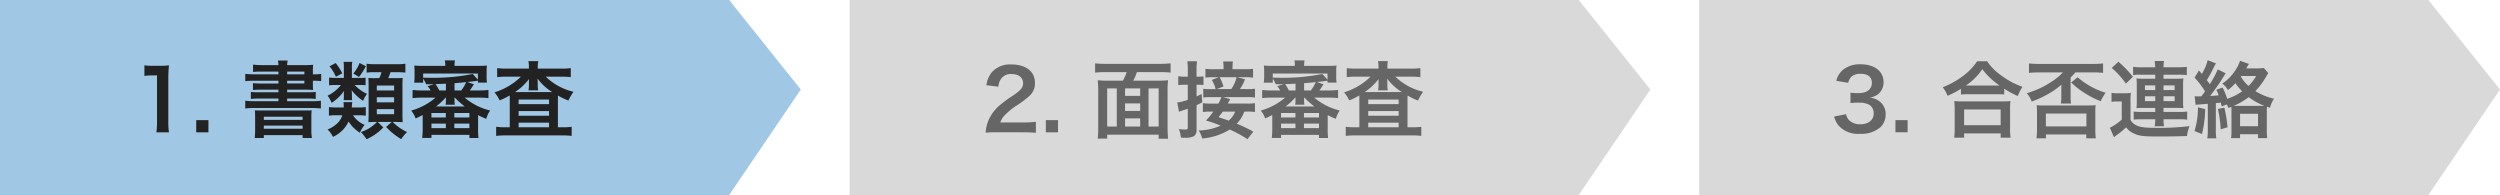
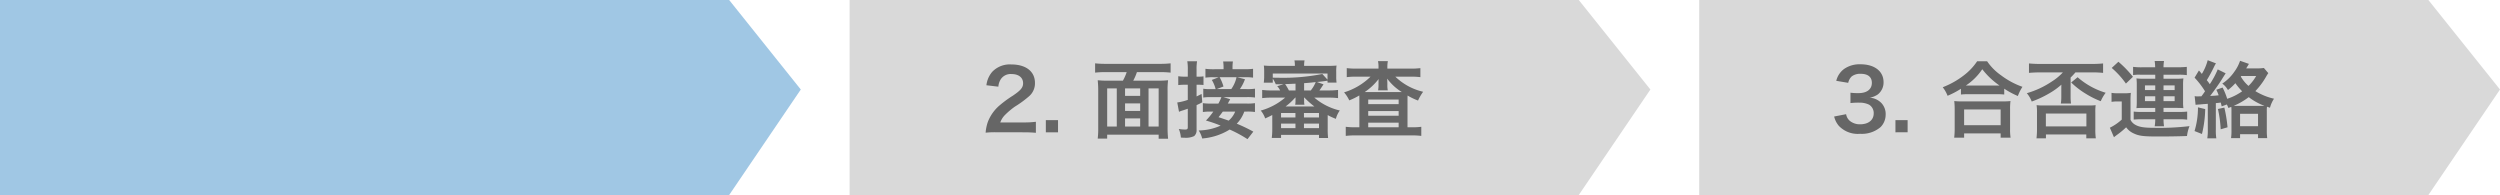
<svg xmlns="http://www.w3.org/2000/svg" width="538.485" height="42" viewBox="0 0 538.485 42">
  <g transform="translate(-690.757 -8987)">
    <path d="M753.833,8980.719H910.89L926.318,9000l-15.428,22.723H753.833Z" transform="translate(-63.076 6.281)" fill="#1375bc" opacity="0.4" />
    <path d="M753.833,8980.719H910.89L926.318,9000l-15.428,22.723H753.833Z" transform="translate(119.924 6.281)" fill="#d9d9d9" />
    <path d="M753.833,8980.719H910.89L926.318,9000l-15.428,22.723H753.833Z" transform="translate(302.924 6.281)" fill="#d9d9d9" />
-     <path d="M-39.771.216a15.089,15.089,0,0,1-.144-2.34v-9.108a27.123,27.123,0,0,1,.144-2.97,13.091,13.091,0,0,1-1.836.09h-1.656a10,10,0,0,1-1.8-.108v2.286a16.008,16.008,0,0,1,1.854-.108h.864v9.918a14.941,14.941,0,0,1-.144,2.34Zm8.5,0V-2.412H-33.9V.216Zm15.084-12.492h-5.076a20.5,20.5,0,0,1-2.07-.09V-10.8a16.606,16.606,0,0,1,2.07-.09h5.076v.594H-19.9a15.341,15.341,0,0,1-1.782-.072v1.476A15.742,15.742,0,0,1-19.9-8.964h3.708v.558h-4.068a16.708,16.708,0,0,1-1.872-.072v1.512a13.182,13.182,0,0,1,1.872-.09h4.068v.576h-5.058a15.856,15.856,0,0,1-2.088-.108v1.674a18.109,18.109,0,0,1,2.088-.108H-9.117a18.005,18.005,0,0,1,2.07.108V-6.588a15.184,15.184,0,0,1-2.07.108h-5.2v-.576h4.284a13.337,13.337,0,0,1,1.872.09V-8.478a16.3,16.3,0,0,1-1.872.072h-4.284v-.558h3.726c.81,0,1.35.018,1.872.054a10.4,10.4,0,0,1-.054-1.278v-.7h.09a10.138,10.138,0,0,1,1.692.09v-1.566a10.21,10.21,0,0,1-1.638.09h-.144V-12.8a13.443,13.443,0,0,1,.054-1.53,18.731,18.731,0,0,1-1.98.072h-3.618a3.789,3.789,0,0,1,.126-.99H-16.3a5.557,5.557,0,0,1,.108.99h-3.492a14.442,14.442,0,0,1-1.98-.108v1.584a15,15,0,0,1,1.764-.072h3.708Zm5.58,1.386v.594h-3.708v-.594Zm0-1.386h-3.708v-.576h3.708ZM-21.213-.414A16.947,16.947,0,0,1-21.3,1.44h1.962V.828h8.352V1.44h2A11.026,11.026,0,0,1-9.1-.432V-2.754a12.467,12.467,0,0,1,.072-1.764c-.414.036-.72.036-1.926.036h-8.406c-1.188,0-1.458,0-1.908-.036.036.432.054.738.054,1.764Zm1.872-2.718h8.352v.666h-8.352Zm0,1.908h8.352v.666h-8.352ZM.963-3.456a13.625,13.625,0,0,1,1.656.09V-5.22a9.021,9.021,0,0,1-1.548.09H-.405c.036-.36.036-.432.054-.63a3.526,3.526,0,0,1,.072-.522H-2.187a4.2,4.2,0,0,1,.054.72v.432H-3.591a13.423,13.423,0,0,1-1.728-.09v1.854a10.793,10.793,0,0,1,1.71-.09h1.17A3.963,3.963,0,0,1-3.771-1.494,6.087,6.087,0,0,1-5.607-.4a5.632,5.632,0,0,1,1.152,1.6A6.691,6.691,0,0,0-1.089-2.106,7.618,7.618,0,0,0,1.359.306,6.78,6.78,0,0,1,2.367-1.386a5.513,5.513,0,0,1-2.5-2.07Zm4.068,1.44A8.3,8.3,0,0,1,1.575.162c.108.126.2.234.27.306.18.216.306.36.36.414.162.234.306.414.594.828A11.649,11.649,0,0,0,6.4-.828L5.211-2.016H8.217L6.993-.936a15.238,15.238,0,0,0,3.258,2.628,9.025,9.025,0,0,1,1.26-1.53,10.713,10.713,0,0,1-3.1-2.178h.612c.522,0,.9.018,1.548.054-.036-.522-.054-1.152-.054-1.872V-9.792c0-.7.018-1.188.054-1.71-.432.036-.792.054-1.764.054H7.443a8.992,8.992,0,0,0,.5-1.278H9.225a13.406,13.406,0,0,1,1.926.09v-1.926a10.25,10.25,0,0,1-1.926.108H4.707A10.146,10.146,0,0,1,2.8-14.562v1.926a10.519,10.519,0,0,1,1.71-.09H6a6.5,6.5,0,0,1-.468,1.278H4.689A11.074,11.074,0,0,1,3.177-11.5c.036.378.054,1.044.054,1.728v6.156c0,.594-.018,1.152-.054,1.656C3.645-2,4.041-2.016,4.6-2.016ZM4.995-9.864H8.721V-8.8H4.995Zm0,2.538H8.721v1.08H4.995Zm0,2.556H8.721v1.08H4.995ZM-.369-11.5V-13.77a5.391,5.391,0,0,1,.09-1.188h-1.89A7.21,7.21,0,0,1-2.1-13.77V-11.5H-3.753a11.376,11.376,0,0,1-1.53-.072V-9.9a11.774,11.774,0,0,1,1.512-.072h1.044a8.187,8.187,0,0,1-2.88,2.3A5.512,5.512,0,0,1-4.743-6.12a10,10,0,0,0,2.7-2.592A7.291,7.291,0,0,0-2.1-7.9v.414a5.225,5.225,0,0,1-.054.774H-.315a4.9,4.9,0,0,1-.054-.81v-.414a5.608,5.608,0,0,0-.072-.936A10.15,10.15,0,0,0,2.043-6.552a5.5,5.5,0,0,1,.846-1.512A8.209,8.209,0,0,1,.243-9.972H1.449a8.172,8.172,0,0,1,1.134.054v-1.638a5.835,5.835,0,0,1-1.152.054ZM-5.193-14a8.544,8.544,0,0,1,1.368,2.25l1.386-.738a12.586,12.586,0,0,0-1.422-2.214Zm6.48-.72a7.958,7.958,0,0,1-1.35,2.268l1.224.756a15.416,15.416,0,0,0,1.476-2.322Zm16.362,7.47a13.69,13.69,0,0,1-5.256,2.79,5.125,5.125,0,0,1,.954,1.692c.72-.324.99-.45,1.53-.738V-.5a15.279,15.279,0,0,1-.108,1.926h2V.774h8.172V1.44H26.9a15.2,15.2,0,0,1-.09-1.926V-3.492a13.17,13.17,0,0,0,1.764.81,5.224,5.224,0,0,1,.846-1.8,13.01,13.01,0,0,1-5.49-2.772h3.132a15.784,15.784,0,0,1,1.98.108V-8.91a14.81,14.81,0,0,1-1.98.108H25.029c.234-.324.27-.378.882-1.314l-1.422-.5c.936-.09,1.368-.144,2.286-.288v.414h1.944a9.4,9.4,0,0,1-.072-1.332v-1.008a8.478,8.478,0,0,1,.072-1.332c-.558.054-1.134.072-2,.072H21.735a5.8,5.8,0,0,1,.09-1.188H19.647a5.391,5.391,0,0,1,.09,1.188h-4.7a19.4,19.4,0,0,1-1.98-.072,9.4,9.4,0,0,1,.072,1.332v1.008a9.57,9.57,0,0,1-.09,1.35h1.944v-.864a6.717,6.717,0,0,1,.648,1.206c.756,0,.756,0,1.674-.018l-1.368.432a3.4,3.4,0,0,1,.63.918H14.661A15.085,15.085,0,0,1,12.7-8.91v1.764a15.48,15.48,0,0,1,1.962-.108Zm2.25,0c-.018.162-.018.414-.018.522v.252a3.37,3.37,0,0,1-.072.756h2a3.21,3.21,0,0,1-.072-.738v-.252c0-.144-.018-.414-.018-.54h.09a17.676,17.676,0,0,0,2.142,1.908h-6.21a13.649,13.649,0,0,0,2.07-1.908Zm1.836-3.114c.756-.054.756-.054,1.71-.144.162-.018.45-.054.792-.09a7.31,7.31,0,0,1-1.062,1.8h-1.44ZM19.881-8.8H18.459a13.012,13.012,0,0,0-.81-1.368c.7-.018,1.458-.054,2.232-.09Zm-4.9-3.636h11.79v1.314l-1.116-1.224a43.16,43.16,0,0,1-9.522.81c-.36,0-.468,0-1.152-.018Zm1.782,8.5h3.1v.954h-3.1Zm4.932,0h3.24v.954H21.7ZM16.767-1.656h3.1v.972h-3.1Zm4.932,0h3.24v.972H21.7ZM37.755-13.5h-4.68a16.329,16.329,0,0,1-2.16-.108v1.944a16.4,16.4,0,0,1,2.016-.108h3.114a13.937,13.937,0,0,1-5.706,3.384A7.566,7.566,0,0,1,31.455-6.66a14.787,14.787,0,0,0,2.16-1.062c.018.36.018.468.018.99V-.864h-.918A15.216,15.216,0,0,1,30.7-.972V.99A17.179,17.179,0,0,1,32.841.882H44.847A16.666,16.666,0,0,1,46.971.99V-.972a14.261,14.261,0,0,1-1.98.108H44V-6.57c0-.54,0-.54.018-1.134a13.871,13.871,0,0,0,2.25,1.08,10.627,10.627,0,0,1,1.1-1.89,12.725,12.725,0,0,1-5.994-3.258h3.366a16.925,16.925,0,0,1,2.034.108v-1.944a15.708,15.708,0,0,1-2.034.108H39.663v-.234a6.945,6.945,0,0,1,.108-1.386H37.647a6.178,6.178,0,0,1,.108,1.386Zm0,3.51a6.562,6.562,0,0,1-.09,1.17h2.088a5.236,5.236,0,0,1-.09-1.152v-.4c0-.126-.018-.45-.036-.972a11.211,11.211,0,0,0,3.168,2.9H34.767a12.571,12.571,0,0,0,3.006-2.808c-.018.576-.018.882-.018.882ZM35.541-6.84h6.552v.99H35.541Zm0,2.484h6.552v1.008H35.541Zm0,2.5h6.552v.99H35.541Z" transform="translate(766.924 9015.281)" fill="#222" />
    <path d="M-38.763.216c1.152,0,1.872.036,2.718.108V-2.052a18.912,18.912,0,0,1-2.628.144h-5.04a4.339,4.339,0,0,1,1.026-1.62,15.747,15.747,0,0,1,2.142-1.8,22.534,22.534,0,0,0,3.024-2.214,3.654,3.654,0,0,0,1.278-2.88c0-2.466-1.944-3.978-5.094-3.978a5.234,5.234,0,0,0-4.122,1.6A5.4,5.4,0,0,0-46.7-9.918l2.574.306a3.421,3.421,0,0,1,.558-1.656,2.543,2.543,0,0,1,2.286-1.062c1.53,0,2.484.756,2.484,1.98,0,.918-.5,1.512-2.16,2.646a24.788,24.788,0,0,0-2.97,2.178A8.884,8.884,0,0,0-46.4-2a9.2,9.2,0,0,0-.468,2.3,16.589,16.589,0,0,1,2.322-.09Zm7.488,0V-2.412H-33.9V.216ZM-20.6-10.908A17.024,17.024,0,0,1-22.725-11a22.512,22.512,0,0,1,.108,2.3v7.83a18.88,18.88,0,0,1-.108,2.448h2.034V.72H-9.6V1.6h2.034A22.774,22.774,0,0,1-7.677-.846v-7.83A16.69,16.69,0,0,1-7.569-11a17.2,17.2,0,0,1-2.124.09h-5.382a10.461,10.461,0,0,0,.792-1.836h5.058a19.44,19.44,0,0,1,2.2.108v-2a20.131,20.131,0,0,1-2.2.108H-21.087a19.439,19.439,0,0,1-2.2-.108v2a19.332,19.332,0,0,1,2.214-.108h4.59a10.833,10.833,0,0,1-.81,1.836Zm3.762,9.882V-2.772h3.258v1.746Zm-1.782,0h-2.07V-9.234h2.07Zm1.782-8.208h3.258v1.6h-3.258Zm5.058,0H-9.6v8.208h-2.178Zm-1.8,4.842h-3.258v-1.62h3.258ZM10.791.072a34.264,34.264,0,0,0-3.564-1.71,7.274,7.274,0,0,0,1.62-2.61H9.4a11.021,11.021,0,0,1,1.746.09V-6.066a10.327,10.327,0,0,1-1.764.09h-4.1a2.137,2.137,0,0,0,.234-.414c.2-.342.2-.342.288-.522l-1.476-.45H9.315a11.333,11.333,0,0,1,1.836.09V-9.18a11.06,11.06,0,0,1-1.836.09H7.893a8.98,8.98,0,0,0,1.1-2.124l-1.674-.432h1.6a10.412,10.412,0,0,1,1.818.09v-1.908a13.3,13.3,0,0,1-2.016.09H6.309v-.414a7.553,7.553,0,0,1,.09-1.26H4.293a9.281,9.281,0,0,1,.09,1.278v.4H2.511a14.033,14.033,0,0,1-2.034-.09v1.908a10.282,10.282,0,0,1,1.818-.09H3.339l-1.494.576a6.966,6.966,0,0,1,.828,1.98H1.449a7.017,7.017,0,0,1-1.44-.09v1.908a9.149,9.149,0,0,1,1.548-.09H3.915a9.713,9.713,0,0,1-.648,1.386h-1.6a11.021,11.021,0,0,1-1.746-.09v1.908a11.046,11.046,0,0,1,1.728-.09h.522A13.517,13.517,0,0,1,.585-2.322a29.319,29.319,0,0,1,3.168,1.1A12.034,12.034,0,0,1-.981-.18,5.494,5.494,0,0,1-.225,1.548,13.235,13.235,0,0,0,5.7-.378a27.223,27.223,0,0,1,3.834,2.07ZM6.885-4.248A5,5,0,0,1,5.481-2.3C4.8-2.538,4.8-2.538,3.3-3.042c.486-.612.63-.81.918-1.206Zm-4-4.842,1.476-.558a9.024,9.024,0,0,0-.828-2H7.173A7.018,7.018,0,0,1,6.039-9.09Zm-6.21-2.682h-.72a7.75,7.75,0,0,1-1.332-.09v1.908a10.914,10.914,0,0,1,1.314-.072h.738v3.258a11.083,11.083,0,0,1-2.268.558l.378,2.016a5.729,5.729,0,0,1,.756-.288c.324-.09.756-.252,1.134-.378V-.918c0,.432-.108.54-.576.54A8.191,8.191,0,0,1-5.265-.5a5.606,5.606,0,0,1,.45,1.854c.414.018.594.036.846.036a4.126,4.126,0,0,0,2.016-.36A1.66,1.66,0,0,0-1.431-.36V-5.634c.5-.234.7-.324,1.224-.612l-.144-1.8c-.558.288-.756.378-1.08.54v-2.52h.5a8.879,8.879,0,0,1,.99.054v-1.872a5.264,5.264,0,0,1-1.008.072h-.486v-1.494a10.341,10.341,0,0,1,.108-1.818H-3.429a10.442,10.442,0,0,1,.108,1.836Zm20.97,4.518a13.69,13.69,0,0,1-5.256,2.79,5.125,5.125,0,0,1,.954,1.692c.72-.324.99-.45,1.53-.738V-.5a15.279,15.279,0,0,1-.108,1.926h2V.774h8.172V1.44H26.9a15.2,15.2,0,0,1-.09-1.926V-3.492a13.17,13.17,0,0,0,1.764.81,5.224,5.224,0,0,1,.846-1.8,13.01,13.01,0,0,1-5.49-2.772h3.132a15.784,15.784,0,0,1,1.98.108V-8.91a14.81,14.81,0,0,1-1.98.108H25.029c.234-.324.27-.378.882-1.314l-1.422-.5c.936-.09,1.368-.144,2.286-.288v.414h1.944a9.4,9.4,0,0,1-.072-1.332v-1.008a8.478,8.478,0,0,1,.072-1.332c-.558.054-1.134.072-2,.072H21.735a5.8,5.8,0,0,1,.09-1.188H19.647a5.391,5.391,0,0,1,.09,1.188h-4.7a19.4,19.4,0,0,1-1.98-.072,9.4,9.4,0,0,1,.072,1.332v1.008a9.57,9.57,0,0,1-.09,1.35h1.944v-.864a6.717,6.717,0,0,1,.648,1.206c.756,0,.756,0,1.674-.018l-1.368.432a3.4,3.4,0,0,1,.63.918H14.661A15.085,15.085,0,0,1,12.7-8.91v1.764a15.48,15.48,0,0,1,1.962-.108Zm2.25,0c-.018.162-.018.414-.018.522v.252a3.37,3.37,0,0,1-.072.756h2a3.21,3.21,0,0,1-.072-.738v-.252c0-.144-.018-.414-.018-.54h.09a17.676,17.676,0,0,0,2.142,1.908h-6.21a13.649,13.649,0,0,0,2.07-1.908Zm1.836-3.114c.756-.054.756-.054,1.71-.144.162-.018.45-.054.792-.09a7.31,7.31,0,0,1-1.062,1.8h-1.44ZM19.881-8.8H18.459a13.012,13.012,0,0,0-.81-1.368c.7-.018,1.458-.054,2.232-.09Zm-4.9-3.636h11.79v1.314l-1.116-1.224a43.16,43.16,0,0,1-9.522.81c-.36,0-.468,0-1.152-.018Zm1.782,8.5h3.1v.954h-3.1Zm4.932,0h3.24v.954H21.7ZM16.767-1.656h3.1v.972h-3.1Zm4.932,0h3.24v.972H21.7ZM37.755-13.5h-4.68a16.329,16.329,0,0,1-2.16-.108v1.944a16.4,16.4,0,0,1,2.016-.108h3.114a13.937,13.937,0,0,1-5.706,3.384A7.566,7.566,0,0,1,31.455-6.66a14.787,14.787,0,0,0,2.16-1.062c.018.36.018.468.018.99V-.864h-.918A15.216,15.216,0,0,1,30.7-.972V.99A17.179,17.179,0,0,1,32.841.882H44.847A16.666,16.666,0,0,1,46.971.99V-.972a14.261,14.261,0,0,1-1.98.108H44V-6.57c0-.54,0-.54.018-1.134a13.871,13.871,0,0,0,2.25,1.08,10.627,10.627,0,0,1,1.1-1.89,12.725,12.725,0,0,1-5.994-3.258h3.366a16.925,16.925,0,0,1,2.034.108v-1.944a15.708,15.708,0,0,1-2.034.108H39.663v-.234a6.945,6.945,0,0,1,.108-1.386H37.647a6.178,6.178,0,0,1,.108,1.386Zm0,3.51a6.562,6.562,0,0,1-.09,1.17h2.088a5.236,5.236,0,0,1-.09-1.152v-.4c0-.126-.018-.45-.036-.972a11.211,11.211,0,0,0,3.168,2.9H34.767a12.571,12.571,0,0,0,3.006-2.808c-.018.576-.018.882-.018.882ZM35.541-6.84h6.552v.99H35.541Zm0,2.484h6.552v1.008H35.541Zm0,2.5h6.552v.99H35.541Z" transform="translate(949.924 9015.281)" fill="#666" />
    <path d="M-47.1-3.186A4.754,4.754,0,0,0-46.089-1.17,5.623,5.623,0,0,0-41.517.54,6.217,6.217,0,0,0-37.089-.918a3.812,3.812,0,0,0,1.08-2.628,3.458,3.458,0,0,0-.864-2.484,3.787,3.787,0,0,0-2.574-1.206,4.443,4.443,0,0,0,1.746-.7,3.282,3.282,0,0,0,1.242-2.646c0-2.34-1.944-3.852-4.95-3.852a5.844,5.844,0,0,0-3.528.99,4.472,4.472,0,0,0-1.71,2.574l2.574.432a2.644,2.644,0,0,1,.756-1.386,3,3,0,0,1,1.962-.558c1.53,0,2.376.7,2.376,1.944,0,1.386-1.062,2.214-2.862,2.214a12.34,12.34,0,0,1-1.746-.09v2.232a15.37,15.37,0,0,1,1.926-.09,4.663,4.663,0,0,1,2.07.432,2.1,2.1,0,0,1,1.008,1.89c0,1.422-1.134,2.34-2.916,2.34a3.4,3.4,0,0,1-2.178-.7,2.338,2.338,0,0,1-.846-1.476Zm15.822,3.4V-2.412H-33.9V.216ZM-19.791-7.92a13.553,13.553,0,0,1,1.548-.072h6.156a13.1,13.1,0,0,1,1.62.072V-9.18A17.494,17.494,0,0,0-7.533-7.6a9.691,9.691,0,0,1,.99-1.98,16.925,16.925,0,0,1-4.59-2.466,11.761,11.761,0,0,1-3.024-3.042H-16.3a12.57,12.57,0,0,1-2.826,3.006,17.985,17.985,0,0,1-4.59,2.592A6.971,6.971,0,0,1-22.671-7.65a18.325,18.325,0,0,0,2.88-1.512Zm1.566-1.944h-.5a12.6,12.6,0,0,0,3.528-3.51,16.442,16.442,0,0,0,3.708,3.51h-6.732Zm-.882,11.232V.45h7.866v.918H-9.1a11.245,11.245,0,0,1-.108-1.89V-4.734a12.269,12.269,0,0,1,.09-1.782,11.807,11.807,0,0,1-1.566.072h-9a11.336,11.336,0,0,1-1.548-.072,16.251,16.251,0,0,1,.09,1.782V-.54a14.393,14.393,0,0,1-.108,1.908Zm0-6.066h7.866v3.384h-7.866ZM2.169-12.69A11.8,11.8,0,0,1-.207-10.728a19.022,19.022,0,0,1-5.4,2.52,5.95,5.95,0,0,1,1.062,1.8A21.812,21.812,0,0,0-.927-8.082a15.774,15.774,0,0,0,2.772-1.962c-.018.342-.018.558-.018,1.08v1.71a7.656,7.656,0,0,1-.108,1.278h2.2a9.934,9.934,0,0,1-.09-1.278v-4.32A13.321,13.321,0,0,0,4.869-12.69H8.487a22.009,22.009,0,0,1,2.34.108v-2.034c-.774.072-1.53.108-2.394.108H-2.745c-.846,0-1.62-.036-2.394-.108v2.034c.738-.072,1.728-.108,2.448-.108Zm1.782,2.178A17.445,17.445,0,0,0,7.137-8.064,18.749,18.749,0,0,0,10.323-6.48,8.206,8.206,0,0,1,11.385-8.3a16.269,16.269,0,0,1-6.048-3.348ZM-1.485,1.512V.684H7.209v.828H9.261a12.972,12.972,0,0,1-.108-1.98V-4.032a10.288,10.288,0,0,1,.072-1.6,10.623,10.623,0,0,1-1.494.072H-2.007A10.955,10.955,0,0,1-3.5-5.634a9.728,9.728,0,0,1,.09,1.6V-.468a16.407,16.407,0,0,1-.108,1.98ZM-1.5-3.834h8.73v2.772H-1.5Zm23.562-8.352v.864H19.485a11.708,11.708,0,0,1-1.476-.072,9.592,9.592,0,0,1,.072,1.278V-6.3a9.625,9.625,0,0,1-.072,1.314c.45-.036.954-.054,1.494-.054h2.556v.864H19.2a12.779,12.779,0,0,1-1.782-.072V-2.52A16.363,16.363,0,0,1,19.2-2.592h2.862a8.969,8.969,0,0,1-.126,1.512h2.016a9.789,9.789,0,0,1-.108-1.512h3.294a11.233,11.233,0,0,1,1.8.09V-4.248a14.159,14.159,0,0,1-1.8.072H23.841V-5.04h2.79c.594,0,.99.018,1.494.054A9.131,9.131,0,0,1,28.053-6.3v-3.708a10.237,10.237,0,0,1,.072-1.386,12.392,12.392,0,0,1-1.494.072h-2.79v-.864h3.2a11.077,11.077,0,0,1,1.818.09v-1.782a20.1,20.1,0,0,1-2.052.09h-2.97a9.318,9.318,0,0,1,.108-1.35H21.933a9.54,9.54,0,0,1,.108,1.35H19.323a14.82,14.82,0,0,1-2.034-.09V-12.1a6.884,6.884,0,0,1,1.476-.09Zm0,2.3v1.008H19.845V-9.882Zm1.782,0h2.394v1.008H23.841Zm-1.782,2.34V-6.5H19.845V-7.542Zm1.782,0h2.394V-6.5H23.841Zm-11.16-6.1a18.157,18.157,0,0,1,3.06,3.366l1.512-1.458a22.518,22.518,0,0,0-3.132-3.24Zm-.036,7.308a6.679,6.679,0,0,1,1.206-.09h.99V-2.52A10.757,10.757,0,0,1,12.285-.774l.882,2.052c.162-.144.324-.252.522-.414A17.464,17.464,0,0,0,15.795-.864a3.924,3.924,0,0,0,1.584,1.3c1.134.558,2.142.684,5.256.684,2.142,0,4.752-.036,6.264-.108a8.562,8.562,0,0,1,.54-2.124,55.584,55.584,0,0,1-7.7.36c-2.25,0-3.294-.2-4.176-.774a2.528,2.528,0,0,1-.828-.936V-6.318A18.136,18.136,0,0,1,16.8-8.28a8.185,8.185,0,0,1-1.368.09h-1.35a8.05,8.05,0,0,1-1.44-.09Zm24.84.558a6.735,6.735,0,0,1,.324.756c.324-.108.432-.162.63-.234a7.265,7.265,0,0,1,.036.972V-.306a11.394,11.394,0,0,1-.09,1.782h1.944V.63H44.2v.846h1.98a11.918,11.918,0,0,1-.09-1.818V-4.3a7.276,7.276,0,0,1,.036-.99c.252.072.324.108.648.216a6.429,6.429,0,0,1,.864-1.944,13.341,13.341,0,0,1-4.014-1.638A15.914,15.914,0,0,0,46-11.88a7.012,7.012,0,0,1,.414-.648l-.954-1.116a8.385,8.385,0,0,1-1.566.09H41.661a4.387,4.387,0,0,1,.306-.5c.18-.306.2-.342.27-.468l-1.908-.666a8.461,8.461,0,0,1-1.206,2.322,9.415,9.415,0,0,1-2.628,2.592,4.3,4.3,0,0,1,1.224,1.386,11.207,11.207,0,0,0,1.6-1.476,13.473,13.473,0,0,0,1.458,1.746A11.778,11.778,0,0,1,37.557-7a15.005,15.005,0,0,0-.99-2.43l-1.35.486a8.6,8.6,0,0,1,.5,1.188c-.594.072-.846.09-1.836.144.81-1.044,1.908-2.592,2.412-3.4.558-.9.882-1.4.936-1.476l-1.71-.846a18.172,18.172,0,0,1-1.71,3.186,9.463,9.463,0,0,0-.648-.864,29.991,29.991,0,0,0,1.6-2.952,4.827,4.827,0,0,1,.378-.666l-1.782-.684a10.672,10.672,0,0,1-1.26,2.952c-.162-.2-.324-.4-.63-.738l-.936,1.548a17.376,17.376,0,0,1,2.25,2.934c-.342.5-.45.648-.774,1.08-.162,0-.63.018-.738.018a2.93,2.93,0,0,1-.72-.054l.2,1.872c.288-.036.45-.054,1.1-.09.09-.018.36-.036.738-.072.162,0,.468-.036.792-.054V-.4a10.977,10.977,0,0,1-.108,1.908h1.944A10.977,10.977,0,0,1,35.109-.4v-5.67a10.671,10.671,0,0,0,1.062-.126c.072.306.144.576.2.828Zm2.322.306c-.36,0-.522,0-.828-.018A14.76,14.76,0,0,0,42.2-7.362,12.421,12.421,0,0,0,45.585-5.49c-.36.018-.486.018-.846.018Zm.774-6.444H43.8a9.321,9.321,0,0,1-1.656,2.142,8.005,8.005,0,0,1-1.656-2.016Zm-.252,8.154H44.2V-1.1h-3.87Zm-9.072-1.4a17.349,17.349,0,0,1-.738,5.112l1.6.63a24.434,24.434,0,0,0,.7-5.364Zm4.3.36a24.971,24.971,0,0,1,.594,4.374l1.476-.432a30.708,30.708,0,0,0-.684-4.248Z" transform="translate(1132.924 9015.281)" fill="#666" />
  </g>
</svg>